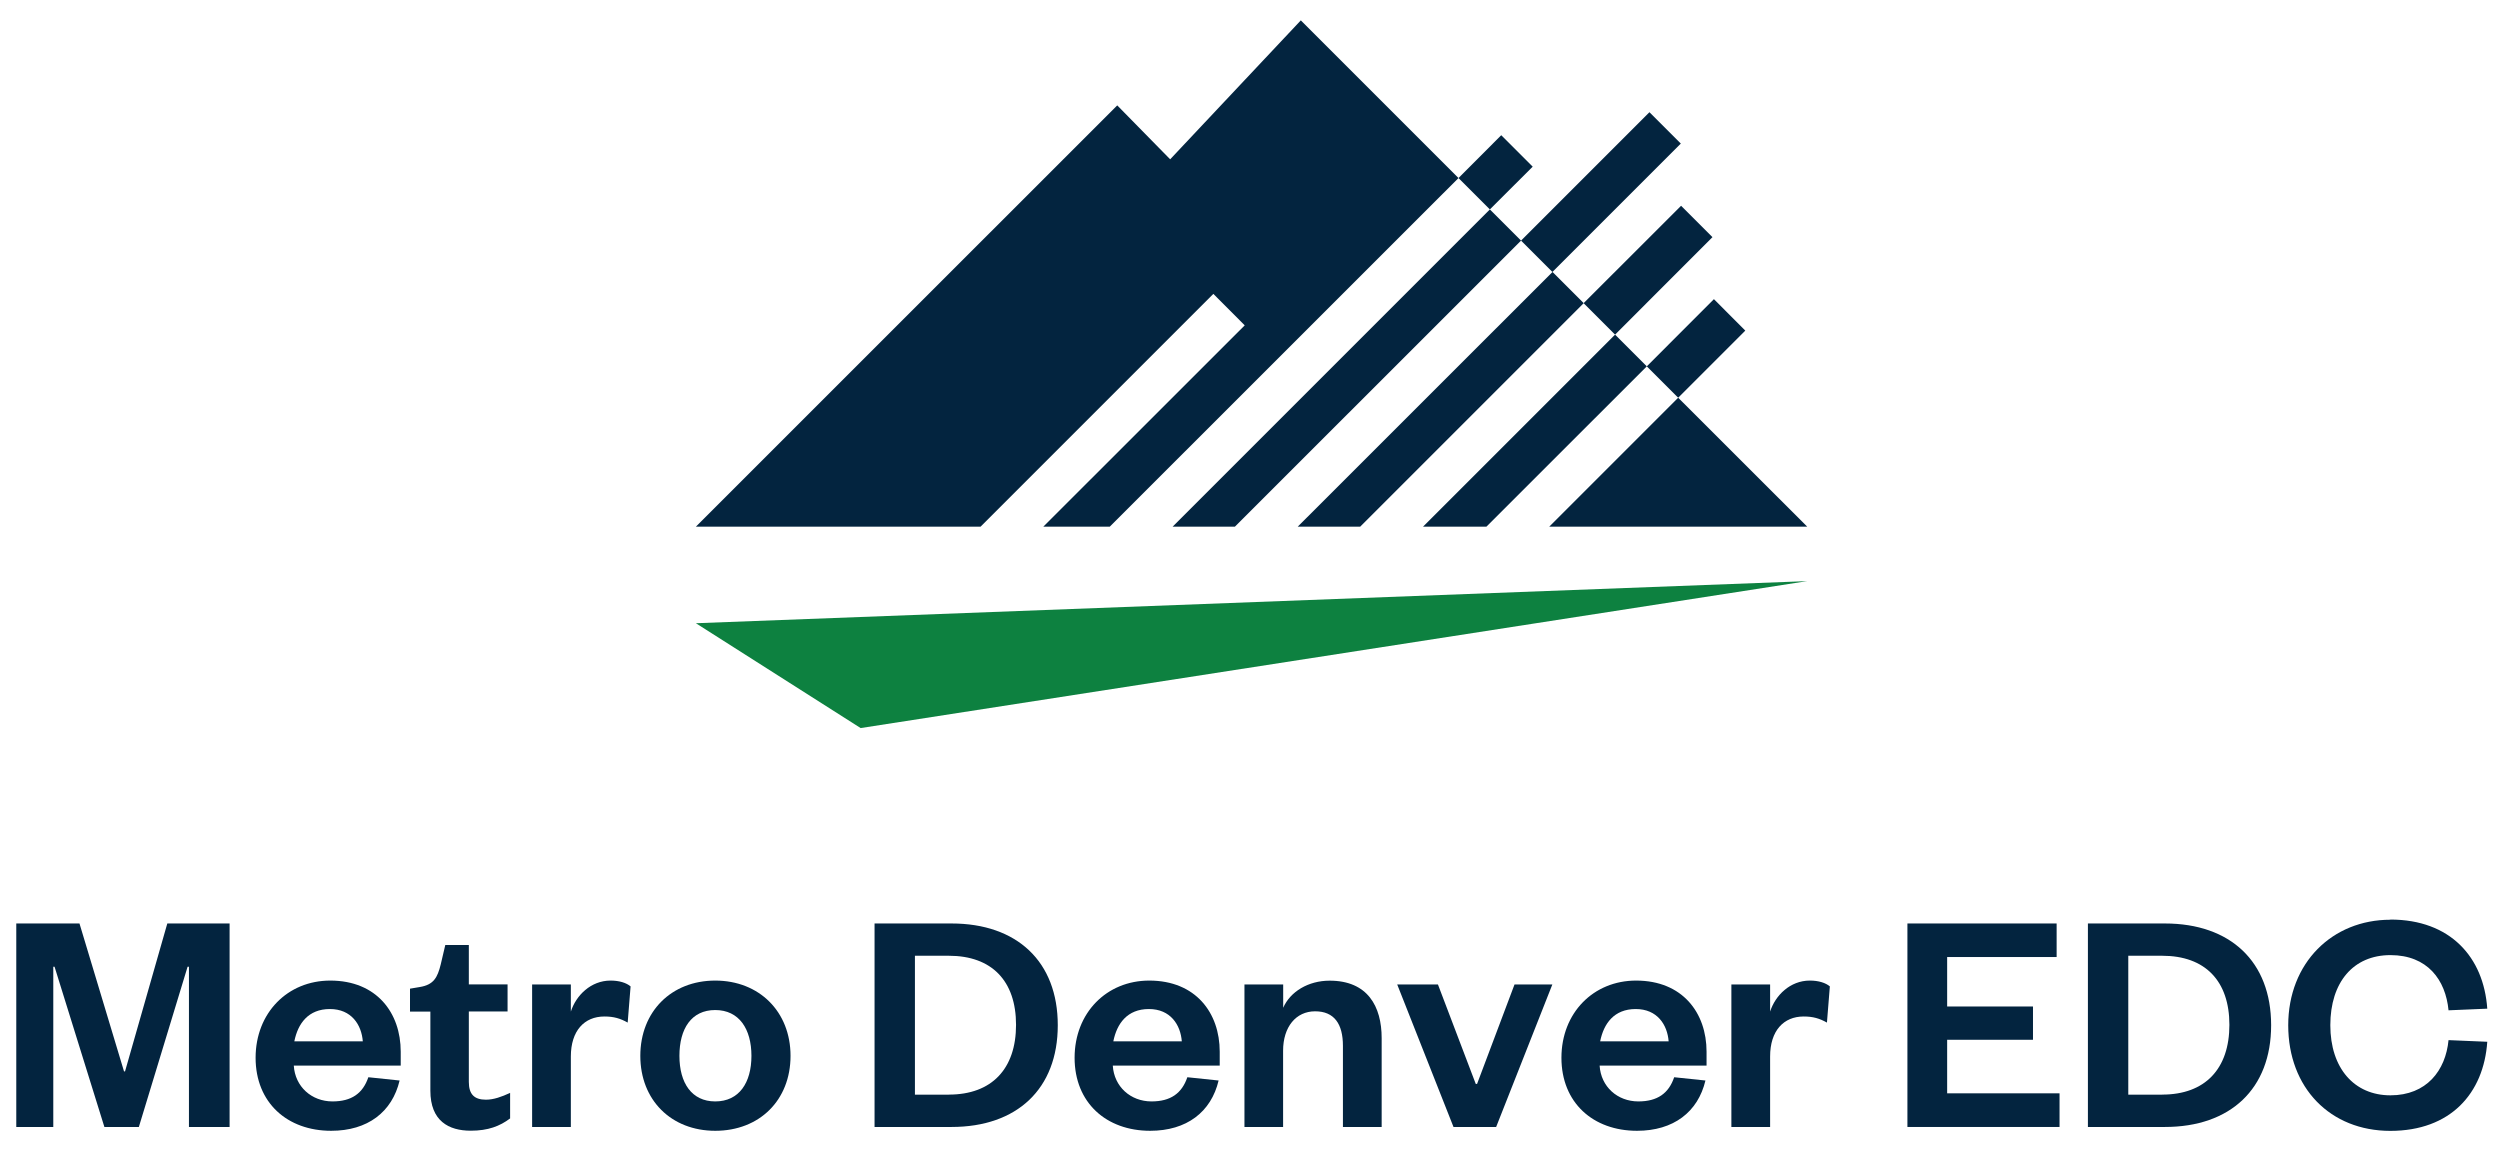
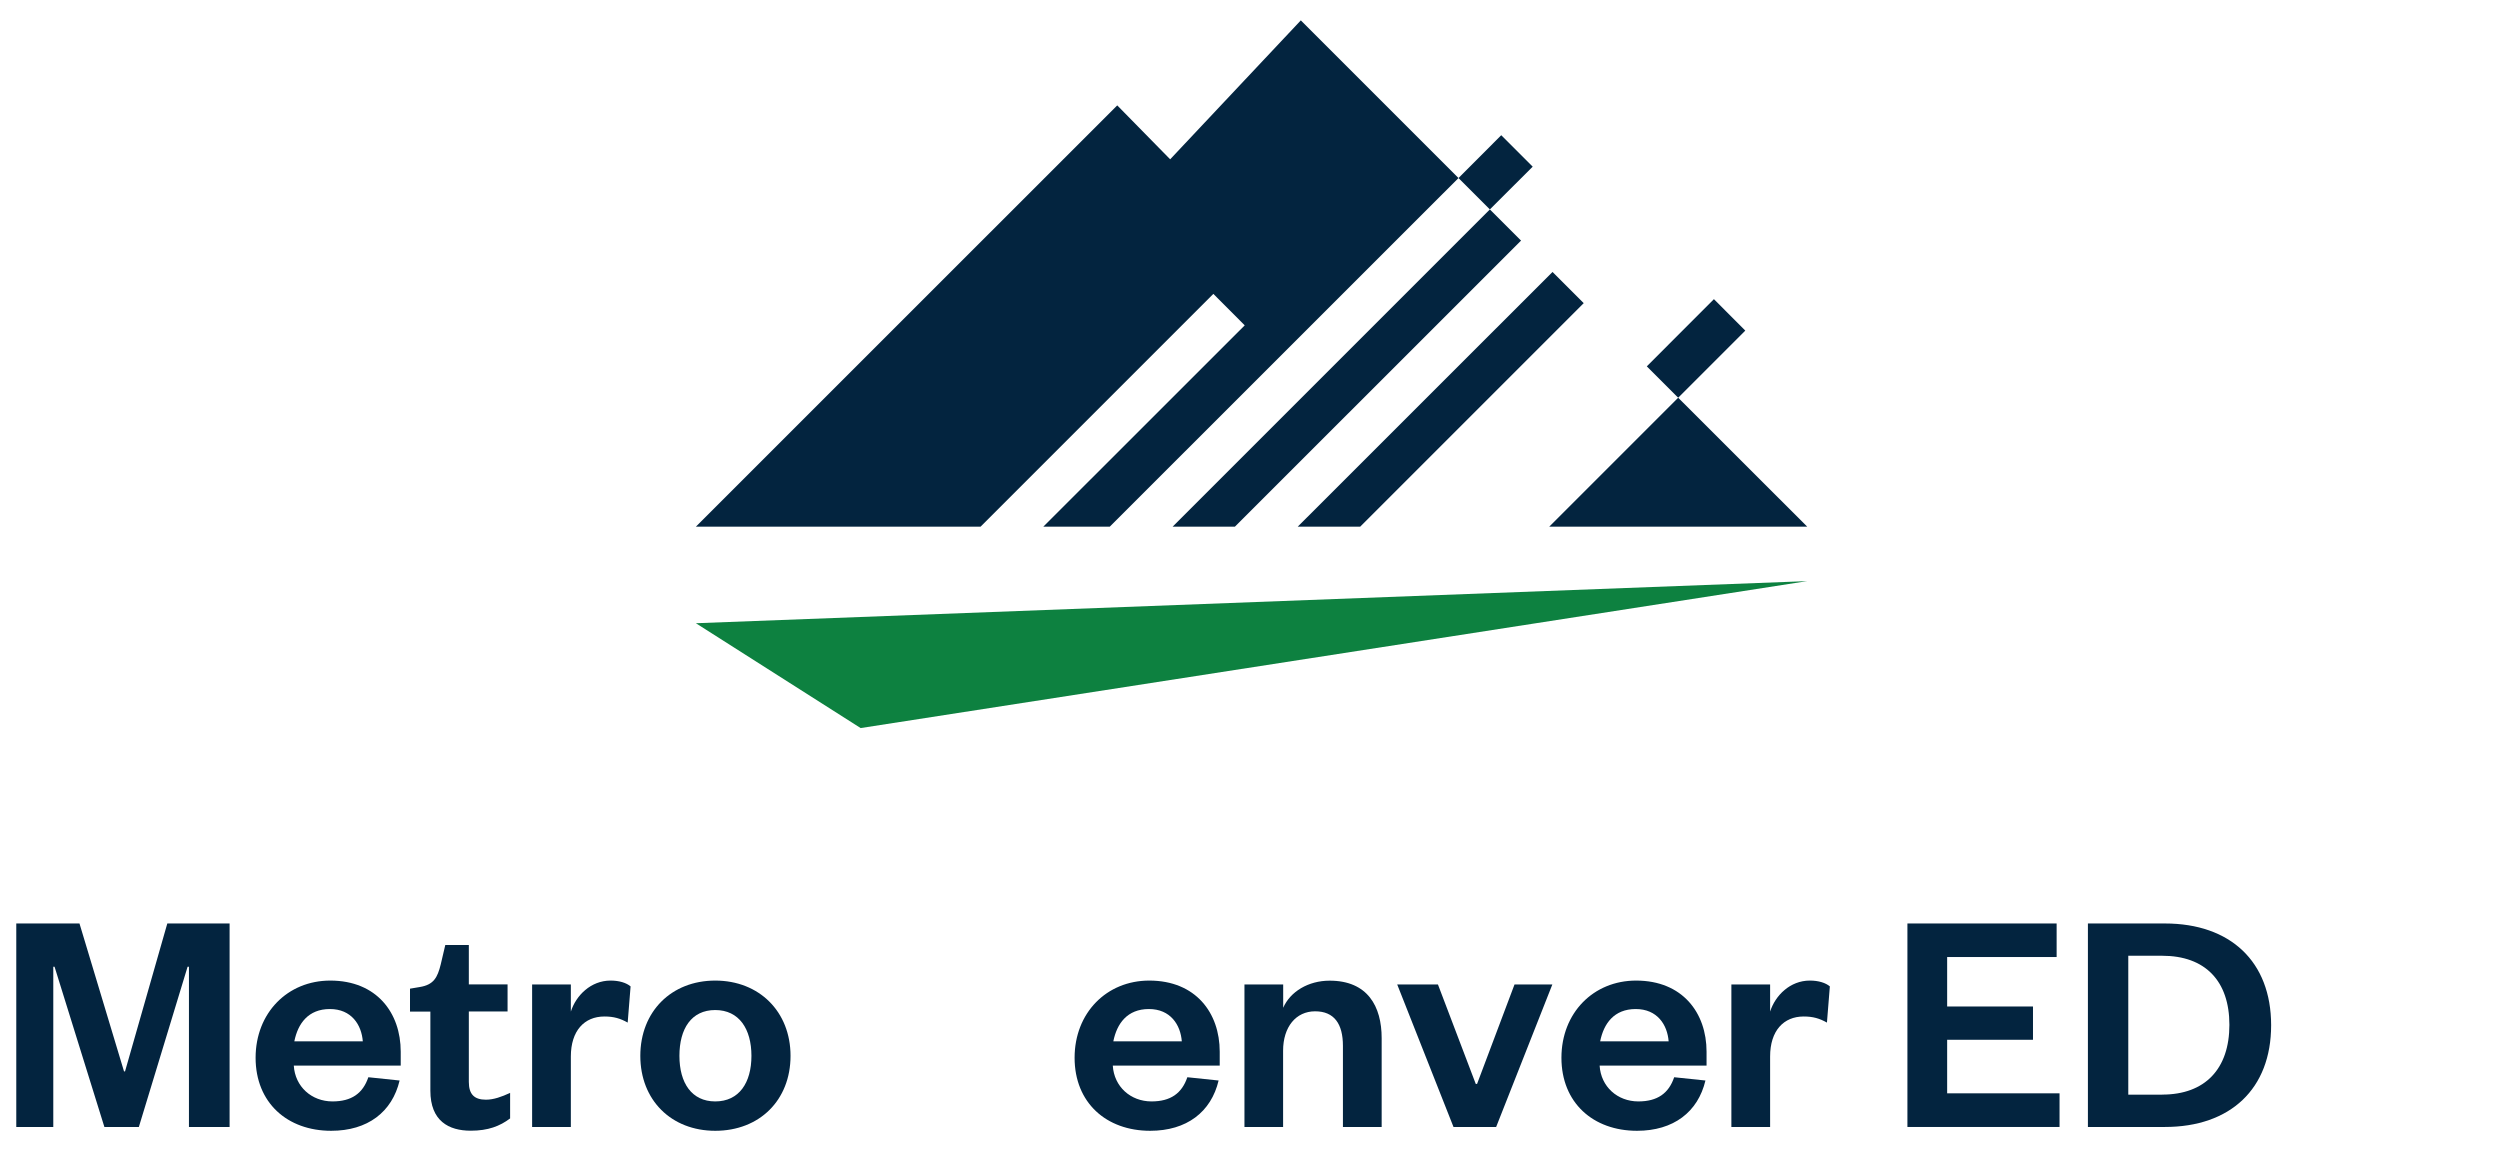
<svg xmlns="http://www.w3.org/2000/svg" id="Layer_1" data-name="Layer 1" viewBox="0 0 274.94 126.6">
  <defs>
    <style>
      .cls-1 {
        clip-path: url(#clippath);
      }

      .cls-2 {
        fill: none;
      }

      .cls-2, .cls-3, .cls-4 {
        stroke-width: 0px;
      }

      .cls-3 {
        fill: #0d8140;
      }

      .cls-4 {
        fill: #03243f;
      }
    </style>
    <clipPath id="clippath">
      <rect class="cls-2" x="1.79" y="2.24" width="271.75" height="122.13" />
    </clipPath>
  </defs>
  <polygon class="cls-3" points="76.53 68.54 94.65 80.07 198.75 63.91 76.53 68.54 76.53 68.54" />
  <polygon class="cls-4" points="170.74 29.91 142.72 57.92 149.59 57.92 174.17 33.34 170.74 29.91 170.74 29.91" />
-   <polygon class="cls-4" points="177.62 36.8 156.5 57.92 163.47 57.92 181.11 40.29 177.62 36.8 177.62 36.8" />
  <polygon class="cls-4" points="143.06 2.24 128.69 17.52 122.87 11.59 76.53 57.92 107.84 57.92 133.44 32.32 136.89 35.78 114.74 57.92 122.05 57.92 160.4 19.58 143.06 2.24 143.06 2.24" />
  <polygon class="cls-4" points="163.85 23.03 128.96 57.92 135.81 57.92 167.28 26.46 163.85 23.03 163.85 23.03" />
  <polygon class="cls-4" points="198.75 57.92 184.56 43.74 170.38 57.92 198.75 57.92 198.75 57.92" />
  <polygon class="cls-4" points="160.4 19.58 165.1 14.87 168.56 18.33 163.85 23.03 160.4 19.58 160.4 19.58" />
-   <polygon class="cls-4" points="167.28 26.46 181.4 12.34 184.85 15.79 170.73 29.91 167.28 26.46 167.28 26.46" />
-   <polygon class="cls-4" points="174.16 33.34 184.88 22.63 188.33 26.08 177.62 36.8 174.16 33.34 174.16 33.34" />
  <g class="cls-1">
    <polygon class="cls-4" points="181.11 40.29 188.49 32.9 191.94 36.36 184.56 43.74 181.11 40.29 181.11 40.29" />
    <polygon class="cls-4" points="11.48 123.94 6 106.32 5.86 106.32 5.86 123.94 1.74 123.94 1.74 101.56 8.74 101.56 13.64 117.83 13.75 117.83 18.4 101.56 25.25 101.56 25.25 123.94 20.78 123.94 20.78 106.32 20.63 106.32 15.27 123.94 11.47 123.94 11.48 123.94 11.48 123.94" />
  </g>
  <path class="cls-4" d="M39.9,114.52c-.14-1.81-1.24-3.55-3.62-3.55s-3.52,1.6-3.91,3.55h7.53ZM43.95,118.82c-.82,3.48-3.52,5.54-7.53,5.54-4.83,0-8.31-3.09-8.31-8.03s3.52-8.49,8.21-8.49c5.11,0,7.75,3.55,7.75,7.82v1.53h-11.76c.14,2.31,1.95,3.94,4.26,3.94,2.1,0,3.34-.89,3.94-2.66l3.44.36h0Z" />
  <path class="cls-4" d="M47.33,111.25h-2.24v-2.52l1.07-.18c1.53-.25,1.95-1.03,2.31-2.49l.5-2.13h2.59v4.33h4.26v2.98h-4.26v7.75c0,1.35.6,1.95,1.88,1.95.85,0,1.74-.32,2.66-.75v2.81c-1.13.85-2.42,1.35-4.33,1.35-2.42,0-4.44-1.07-4.44-4.4v-8.7h0Z" />
  <path class="cls-4" d="M69.03,112.46c-.82-.46-1.53-.67-2.56-.67-2.2,0-3.69,1.56-3.69,4.4v7.75h-4.26v-15.67h4.26v2.98c.57-1.78,2.2-3.41,4.37-3.41.96,0,1.74.25,2.2.64l-.32,3.98h0Z" />
  <path class="cls-4" d="M78.66,121.13c2.63,0,3.98-2.06,3.98-5.01s-1.35-5.04-3.98-5.04-3.94,2.06-3.94,5.04,1.35,5.01,3.94,5.01h0ZM78.66,124.36c-4.83,0-8.24-3.37-8.24-8.24s3.41-8.28,8.24-8.28,8.28,3.41,8.28,8.28-3.41,8.24-8.28,8.24h0Z" />
-   <path class="cls-4" d="M104.35,120.38c4.73,0,7.39-2.84,7.39-7.67s-2.66-7.6-7.39-7.6h-3.73v15.28h3.73ZM96.18,101.56h8.46c7.21,0,11.69,4.19,11.69,11.19s-4.48,11.19-11.69,11.19h-8.46v-22.38h0Z" />
  <path class="cls-4" d="M129.97,114.52c-.14-1.81-1.24-3.55-3.62-3.55s-3.52,1.6-3.91,3.55h7.53ZM134.02,118.82c-.82,3.48-3.52,5.54-7.53,5.54-4.83,0-8.31-3.09-8.31-8.03s3.52-8.49,8.21-8.49c5.11,0,7.75,3.55,7.75,7.82v1.53h-11.76c.14,2.31,1.95,3.94,4.26,3.94,2.1,0,3.34-.89,3.94-2.66l3.44.36h0Z" />
  <path class="cls-4" d="M141.12,123.94h-4.26v-15.67h4.26v2.56c.78-1.78,2.77-2.98,5.11-2.98,4.19,0,5.72,2.84,5.72,6.32v9.77h-4.26v-8.92c0-2.42-.96-3.8-3.06-3.8s-3.52,1.71-3.52,4.33v8.38h0Z" />
  <polygon class="cls-4" points="159.85 123.94 153.66 108.27 158.14 108.27 162.3 119.21 162.44 119.21 166.56 108.27 170.72 108.27 164.54 123.94 159.85 123.94 159.85 123.94 159.85 123.94" />
  <path class="cls-4" d="M183.51,114.52c-.14-1.81-1.24-3.55-3.62-3.55s-3.52,1.6-3.91,3.55h7.53ZM187.56,118.82c-.82,3.48-3.52,5.54-7.53,5.54-4.83,0-8.31-3.09-8.31-8.03s3.52-8.49,8.21-8.49c5.11,0,7.75,3.55,7.75,7.82v1.53h-11.76c.14,2.31,1.95,3.94,4.26,3.94,2.1,0,3.34-.89,3.94-2.66l3.44.36h0Z" />
  <path class="cls-4" d="M200.92,112.46c-.82-.46-1.53-.67-2.56-.67-2.2,0-3.69,1.56-3.69,4.4v7.75h-4.26v-15.67h4.26v2.98c.57-1.78,2.2-3.41,4.37-3.41.96,0,1.74.25,2.2.64l-.32,3.98h0Z" />
  <polygon class="cls-4" points="226.5 123.94 209.77 123.94 209.77 101.56 226.18 101.56 226.18 105.25 214.14 105.25 214.14 110.69 223.58 110.69 223.58 114.35 214.14 114.35 214.14 120.24 226.5 120.24 226.5 123.94 226.5 123.94 226.5 123.94" />
  <path class="cls-4" d="M237.79,120.38c4.73,0,7.39-2.84,7.39-7.67s-2.66-7.6-7.39-7.6h-3.73v15.28h3.73ZM229.62,101.56h8.46c7.21,0,11.69,4.19,11.69,11.19s-4.48,11.19-11.69,11.19h-8.46v-22.38h0Z" />
-   <path class="cls-4" d="M262.88,101.13c6.61,0,10.27,4.15,10.66,9.8l-4.26.18c-.32-3.34-2.31-6.07-6.39-6.07s-6.61,2.98-6.61,7.71,2.63,7.71,6.61,7.71,6.07-2.73,6.39-6.07l4.26.18c-.39,5.68-4.05,9.8-10.66,9.8s-11.23-4.73-11.23-11.61,4.86-11.61,11.23-11.61h0Z" />
</svg>